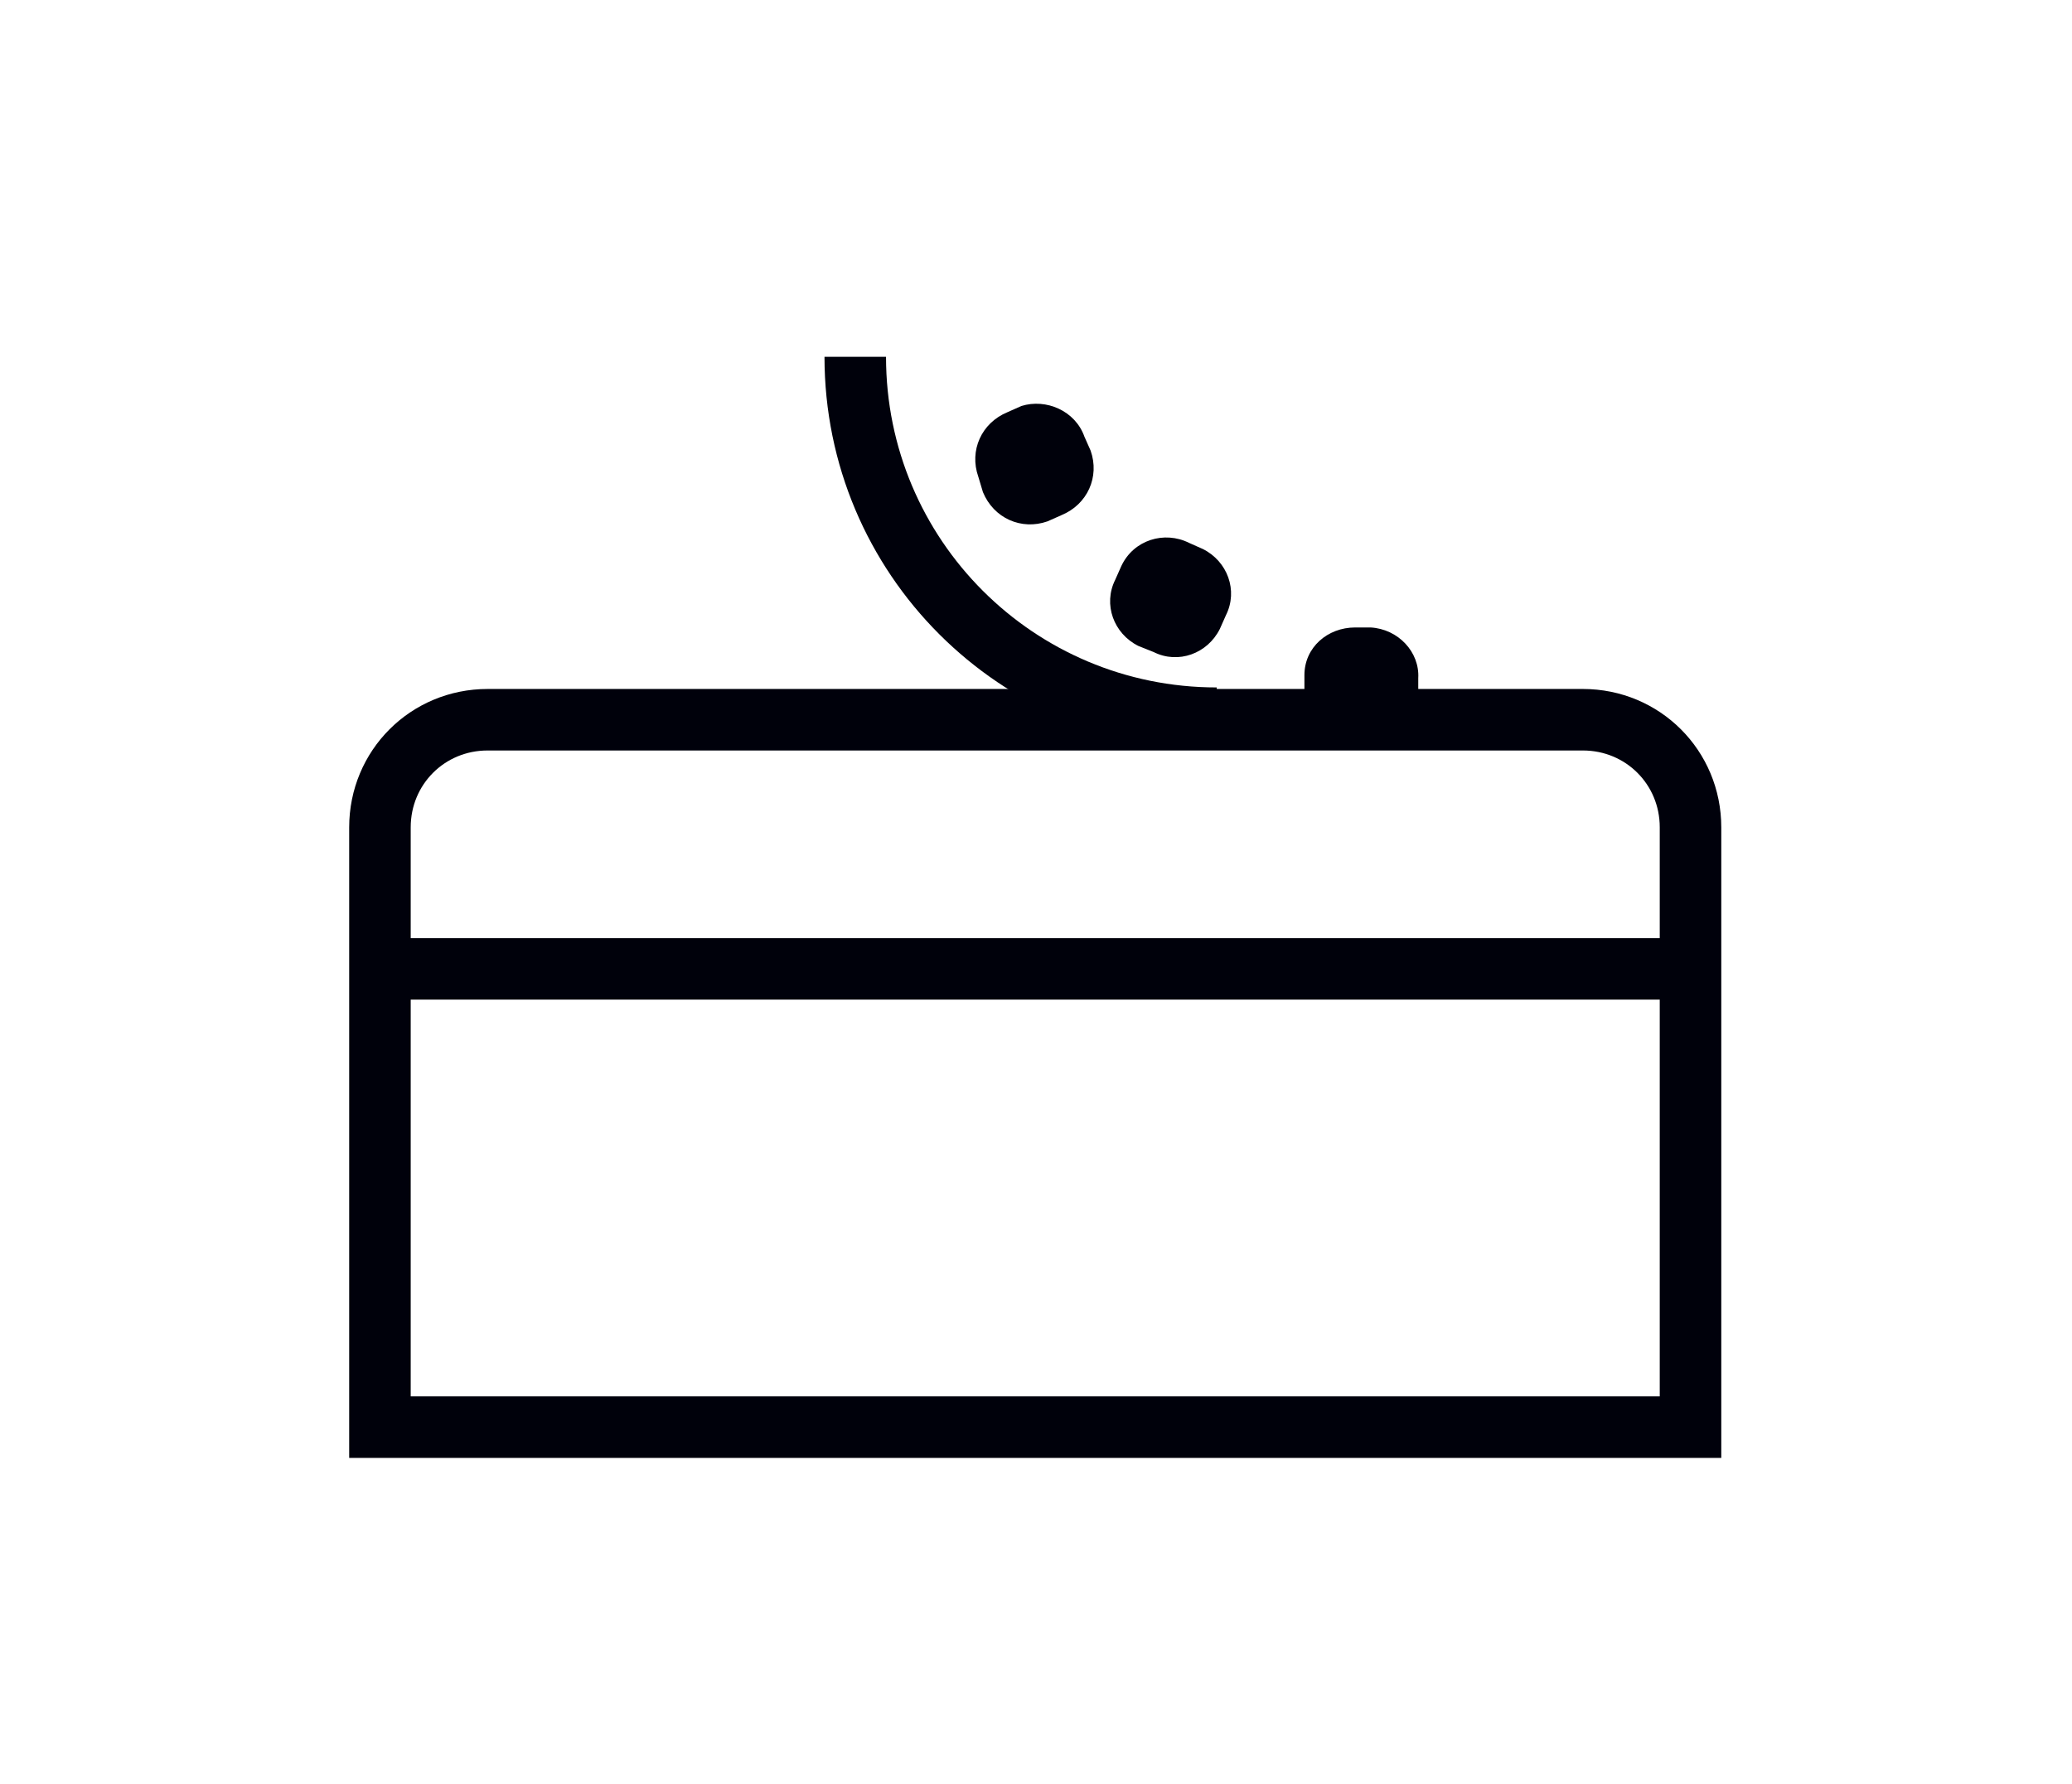
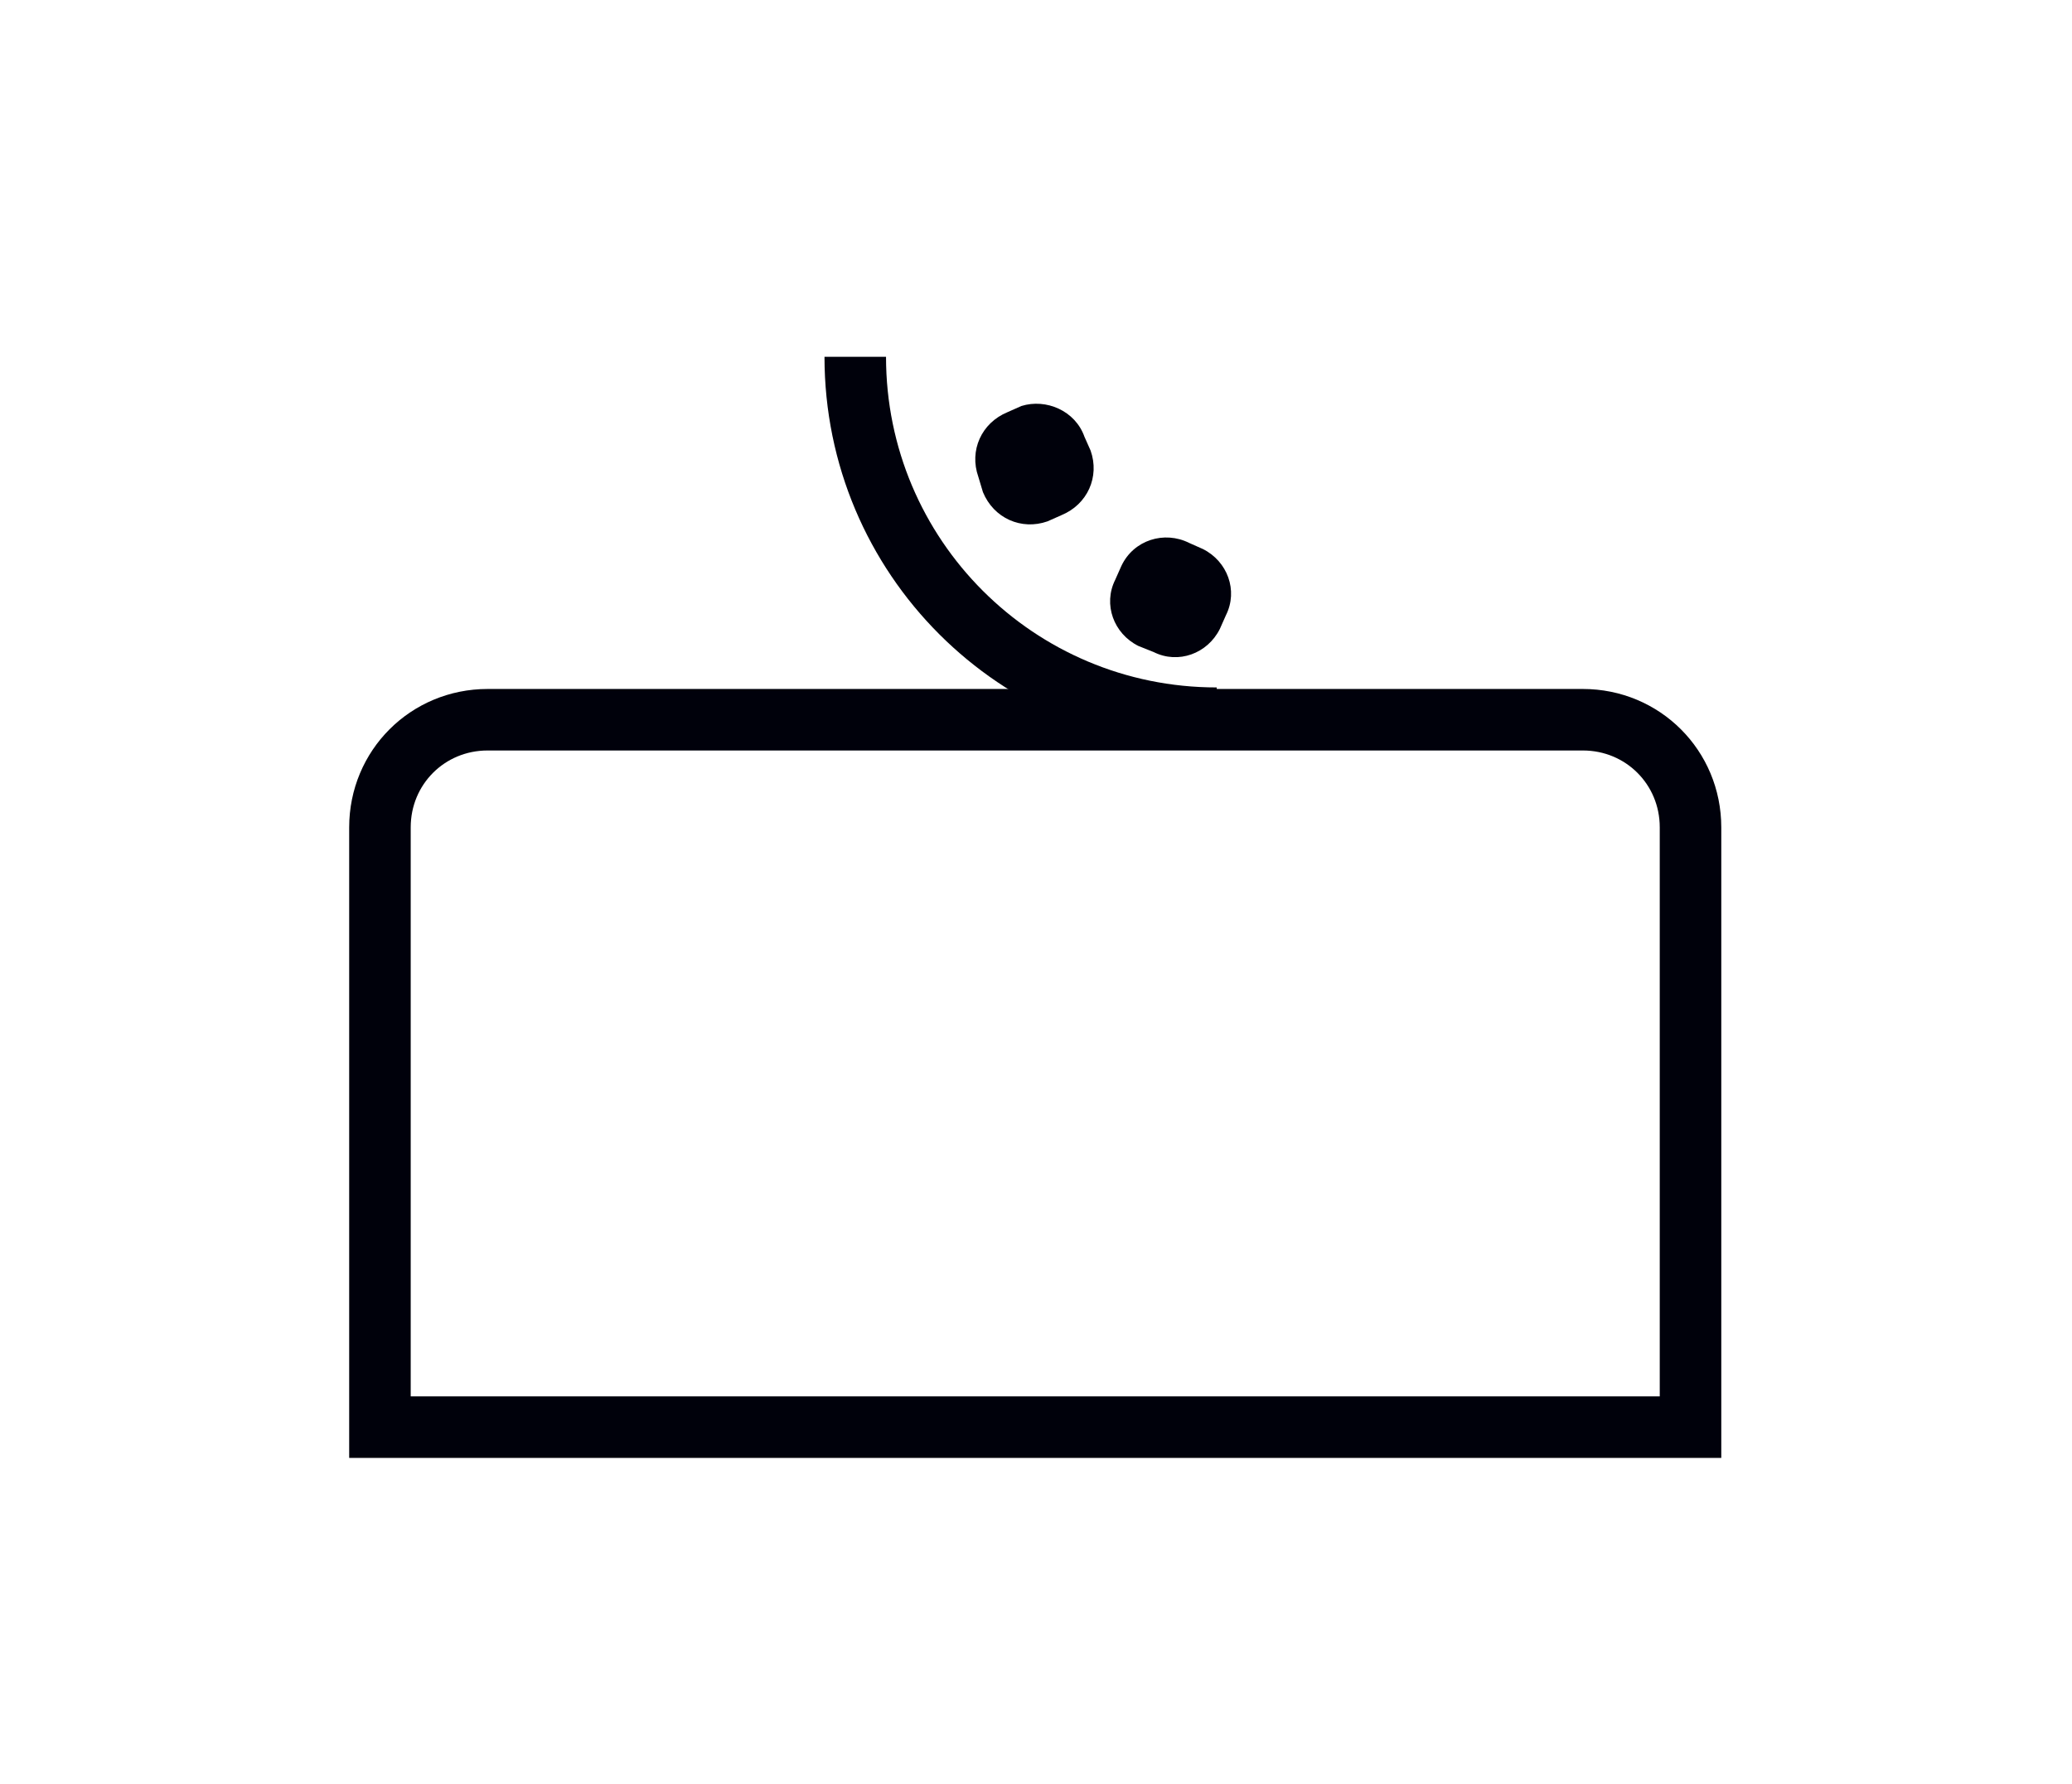
<svg xmlns="http://www.w3.org/2000/svg" version="1.1" id="Layer_1" x="0px" y="0px" viewBox="0 0 134.7 116" style="enable-background:new 0 0 134.7 116;" xml:space="preserve">
  <style type="text/css">
.st0 {
	fill:none;
	stroke:#00010B;
	stroke-width:4;
	stroke-miterlimit:10;
}
.st1 {
	fill:#00010B;
}

#dot1 {
	animation: fadeout1 1.5s ease-in-out infinite;
}
#dot2 {
	animation: fadeout2 1.5s ease-in-out infinite;
}
#dot3 {
	animation: fadeout3 1.5s ease-in-out infinite;
}

@keyframes fadeout1 {
0% {
	opacity:1;
}
40% {
	opacity:0;
	transform:translate(8px, -4px);
}
100% {
	opacity:0;
}
}

@keyframes fadeout2 {
0% {
	opacity:1;
}
10% {
	opacity:1;
}
50% {
	opacity:0;
	transform:translate(8px, -4px);
}
100% {
	opacity:0;
}
}

@keyframes fadeout3 {
0% {
	opacity:1;
}
20% {
	opacity:1;
}
60% {
	opacity:0;
	transform:translate(8px, -4px);
}
100% {
	opacity:0;
}
}
</style>
  <g id="Layer_1-2">
    <path class="st0" d="M86.6,46.8h16.3c3.9,0,7,3.1,7,7v39H24.7v-39c0-3.9,3.1-7,7-7L86.6,46.8" />
-     <line class="st0" x1="24.7" y1="63" x2="110" y2="63" />
    <path class="st0" d="M55.6,23.2c0,13,10.5,23.5,23.5,23.5c0,0,0,0,0,0" />
    <path id="dot1" class="st1" d="M70.5,28.4l0.4,0.9c0.6,1.7-0.2,3.5-1.9,4.2l-0.9,0.4c-1.7,0.6-3.5-0.2-4.2-1.9L63.6,31c-0.6-1.7,0.2-3.5,1.9-4.2l0.9-0.4C68,25.9,69.9,26.7,70.5,28.4z" />
    <path id="dot2" class="st1" d="M77.3,35.3l0.9,0.4c1.6,0.8,2.3,2.7,1.5,4.3l-0.4,0.9c-0.8,1.6-2.7,2.3-4.3,1.5L74,42c-1.6-0.8-2.3-2.7-1.5-4.3l0.4-0.9C73.7,35.1,75.7,34.5,77.3,35.3z" />
-     <path id="dot3" class="st1" d="M88.1,40.8l1,0c1.8,0.1,3.2,1.6,3.1,3.3l0,1c-0.1,1.8-1.6,3.2-3.3,3.1l-1,0c-1.8-0.1-3.2-1.6-3.1-3.3l0-1C84.8,42.1,86.3,40.8,88.1,40.8z" />
  </g>
</svg>